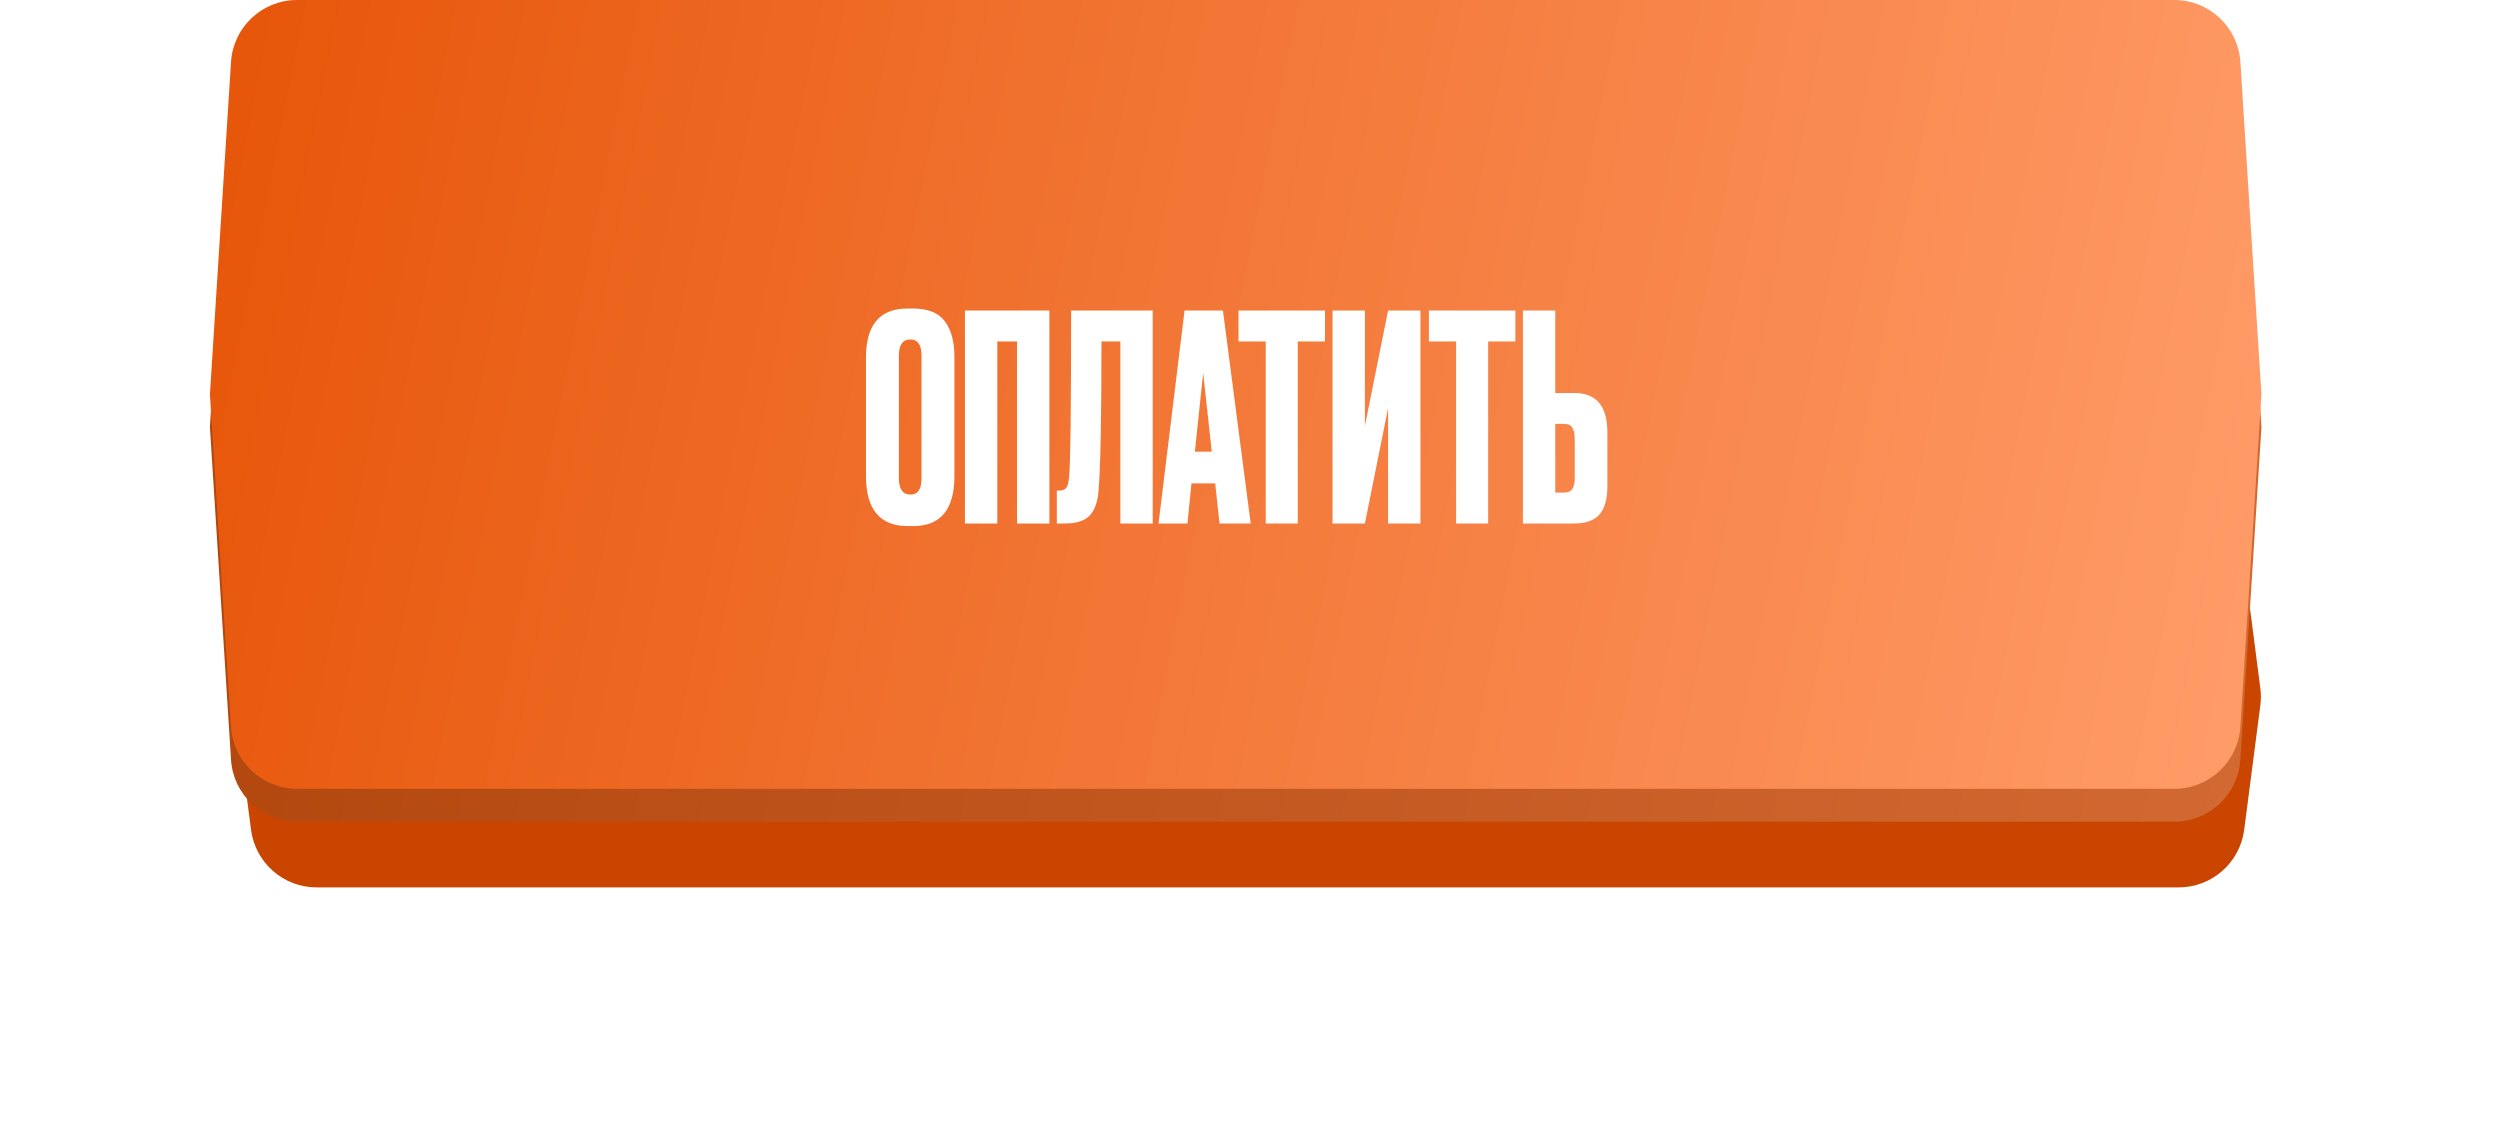
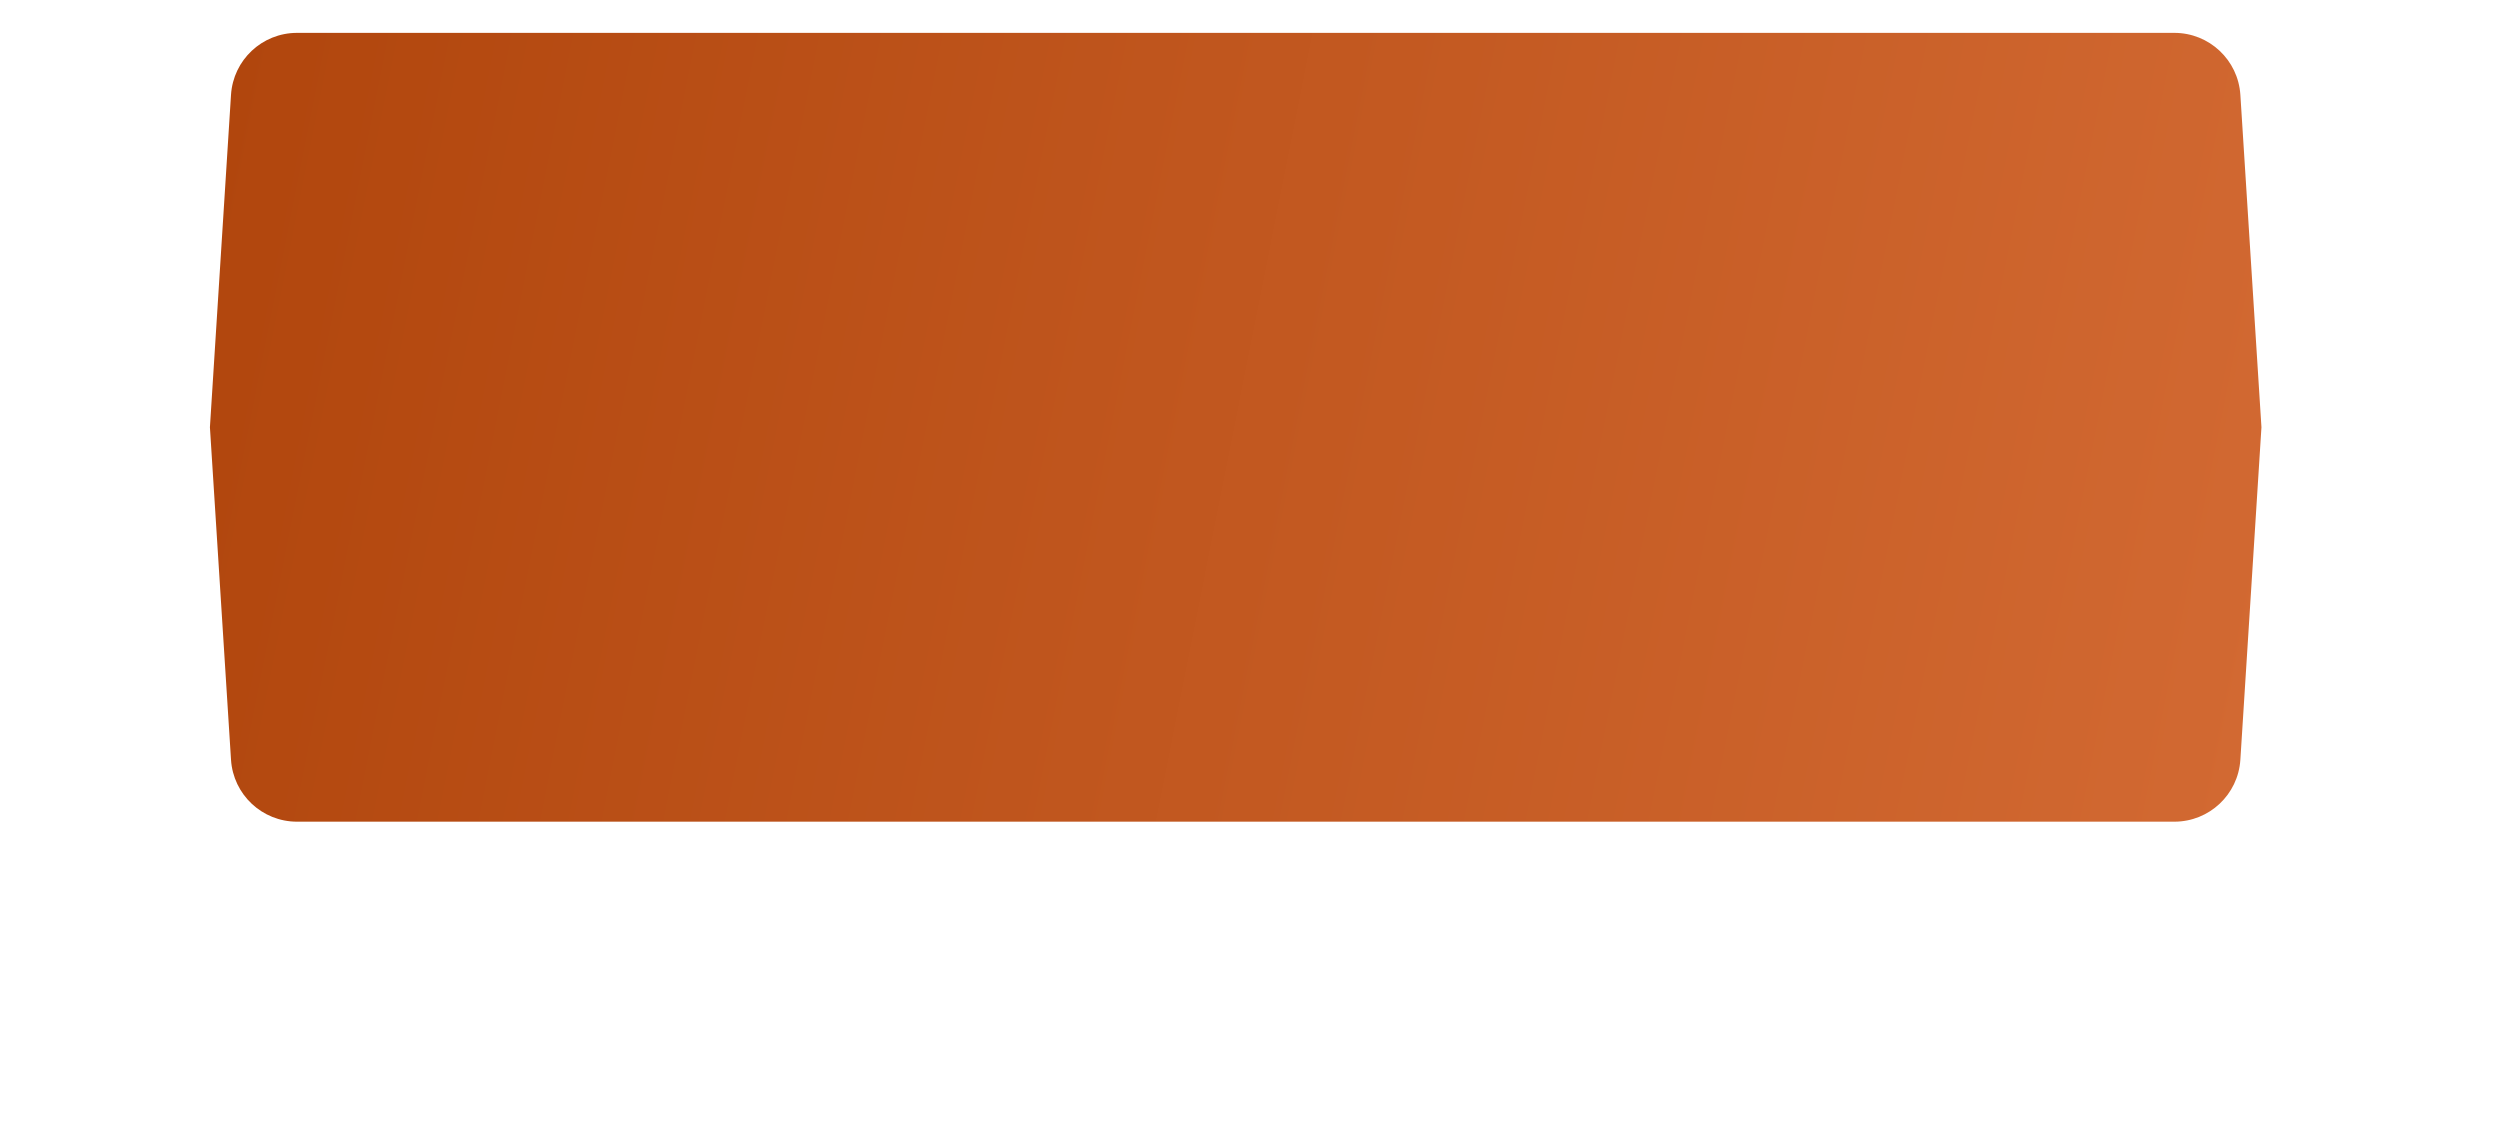
<svg xmlns="http://www.w3.org/2000/svg" width="262" height="118" viewBox="0 0 262 118" fill="none">
  <g filter="url(#filter0_f_918_2486)">
-     <path d="M26.308 59.084C26.756 55.63 29.698 53.045 33.181 53.045H228.319C231.802 53.045 234.744 55.63 235.192 59.084L236.884 72.131C236.961 72.723 236.961 73.322 236.884 73.914L235.192 86.962C234.744 90.415 231.802 93 228.319 93H33.181C29.698 93 26.756 90.415 26.308 86.962L24.616 73.914C24.539 73.322 24.539 72.723 24.616 72.131L26.308 59.084Z" fill="#C94500" />
-   </g>
+     </g>
  <path d="M24.21 9.937C24.442 6.287 27.469 3.445 31.127 3.445H227.873C231.53 3.445 234.558 6.287 234.79 9.937L237 44.778L234.79 79.62C234.558 83.27 231.53 86.112 227.873 86.112H31.127C27.469 86.112 24.442 83.27 24.21 79.62L22 44.778L24.21 9.937Z" fill="url(#paint0_linear_918_2486)" />
-   <path d="M24.21 6.492C24.442 2.842 27.469 0 31.127 0H227.873C231.53 0 234.558 2.842 234.79 6.492L237 41.333L234.79 76.175C234.558 79.825 231.53 82.666 227.873 82.666H31.127C27.469 82.666 24.442 79.825 24.21 76.175L22 41.333L24.21 6.492Z" fill="url(#paint1_linear_918_2486)" />
-   <path d="M100.024 37.433V49.883C100.024 53.383 98.584 55.133 95.704 55.133H95.134C92.214 55.133 90.754 53.383 90.754 49.883V37.463C90.754 34.043 92.204 32.333 95.104 32.333H95.674C97.234 32.333 98.344 32.773 99.004 33.653C99.684 34.533 100.024 35.793 100.024 37.433ZM96.574 50.123V37.283C96.574 36.143 96.184 35.573 95.404 35.573C94.604 35.573 94.204 36.143 94.204 37.283V50.123C94.204 51.263 94.614 51.833 95.434 51.833C96.194 51.833 96.574 51.263 96.574 50.123ZM101.126 54.863V32.543H109.976V54.863H106.586V35.783H104.516V54.863H101.126ZM117.414 54.863V35.783H115.434C115.434 43.763 115.334 48.953 115.134 51.353C115.054 52.553 114.744 53.443 114.204 54.023C113.684 54.583 112.814 54.863 111.594 54.863H110.754V51.413H110.994C111.374 51.413 111.634 51.303 111.774 51.083C111.914 50.863 112.004 50.473 112.044 49.913C112.184 48.573 112.254 42.783 112.254 32.543H120.804V54.863H117.414ZM127.803 54.863L127.353 50.663H124.863L124.443 54.863H121.413L124.143 32.543H128.163L131.073 54.863H127.803ZM126.093 39.083L125.223 47.333H126.993L126.093 39.083ZM129.799 32.543H138.859V35.783H136.009V54.863H132.649V35.783H129.799V32.543ZM145.471 54.863V42.773L143.041 54.863H139.651V32.543H143.041V44.633L145.471 32.543H148.861V54.863H145.471ZM149.75 32.543H158.81V35.783H155.96V54.863H152.6V35.783H149.75V32.543ZM162.993 41.183H164.973C167.293 41.183 168.453 42.553 168.453 45.293V50.963C168.453 52.303 168.173 53.293 167.613 53.933C167.053 54.553 166.173 54.863 164.973 54.863H159.603V32.543H162.993V41.183ZM162.993 51.623H163.863C164.323 51.623 164.633 51.493 164.793 51.233C164.953 50.973 165.033 50.593 165.033 50.093V46.043C165.033 45.503 164.953 45.103 164.793 44.843C164.653 44.563 164.343 44.423 163.863 44.423H162.993V51.623Z" fill="white" />
  <defs>
    <filter id="filter0_f_918_2486" x="0.299" y="28.789" width="260.902" height="88.467" filterUnits="userSpaceOnUse" color-interpolation-filters="sRGB">
      <feFlood flood-opacity="0" result="BackgroundImageFix" />
      <feBlend mode="normal" in="SourceGraphic" in2="BackgroundImageFix" result="shape" />
      <feGaussianBlur stdDeviation="12.128" result="effect1_foregroundBlur_918_2486" />
    </filter>
    <linearGradient id="paint0_linear_918_2486" x1="234" y1="86.482" x2="16.692" y2="43.283" gradientUnits="userSpaceOnUse">
      <stop stop-color="#FF9B67" />
      <stop offset="0" stop-color="#D26932" />
      <stop offset="1" stop-color="#B1460D" />
    </linearGradient>
    <linearGradient id="paint1_linear_918_2486" x1="231.756" y1="82.666" x2="19.46" y2="40.831" gradientUnits="userSpaceOnUse">
      <stop stop-color="#FF9B67" />
      <stop offset="1" stop-color="#E7570B" />
    </linearGradient>
  </defs>
</svg>